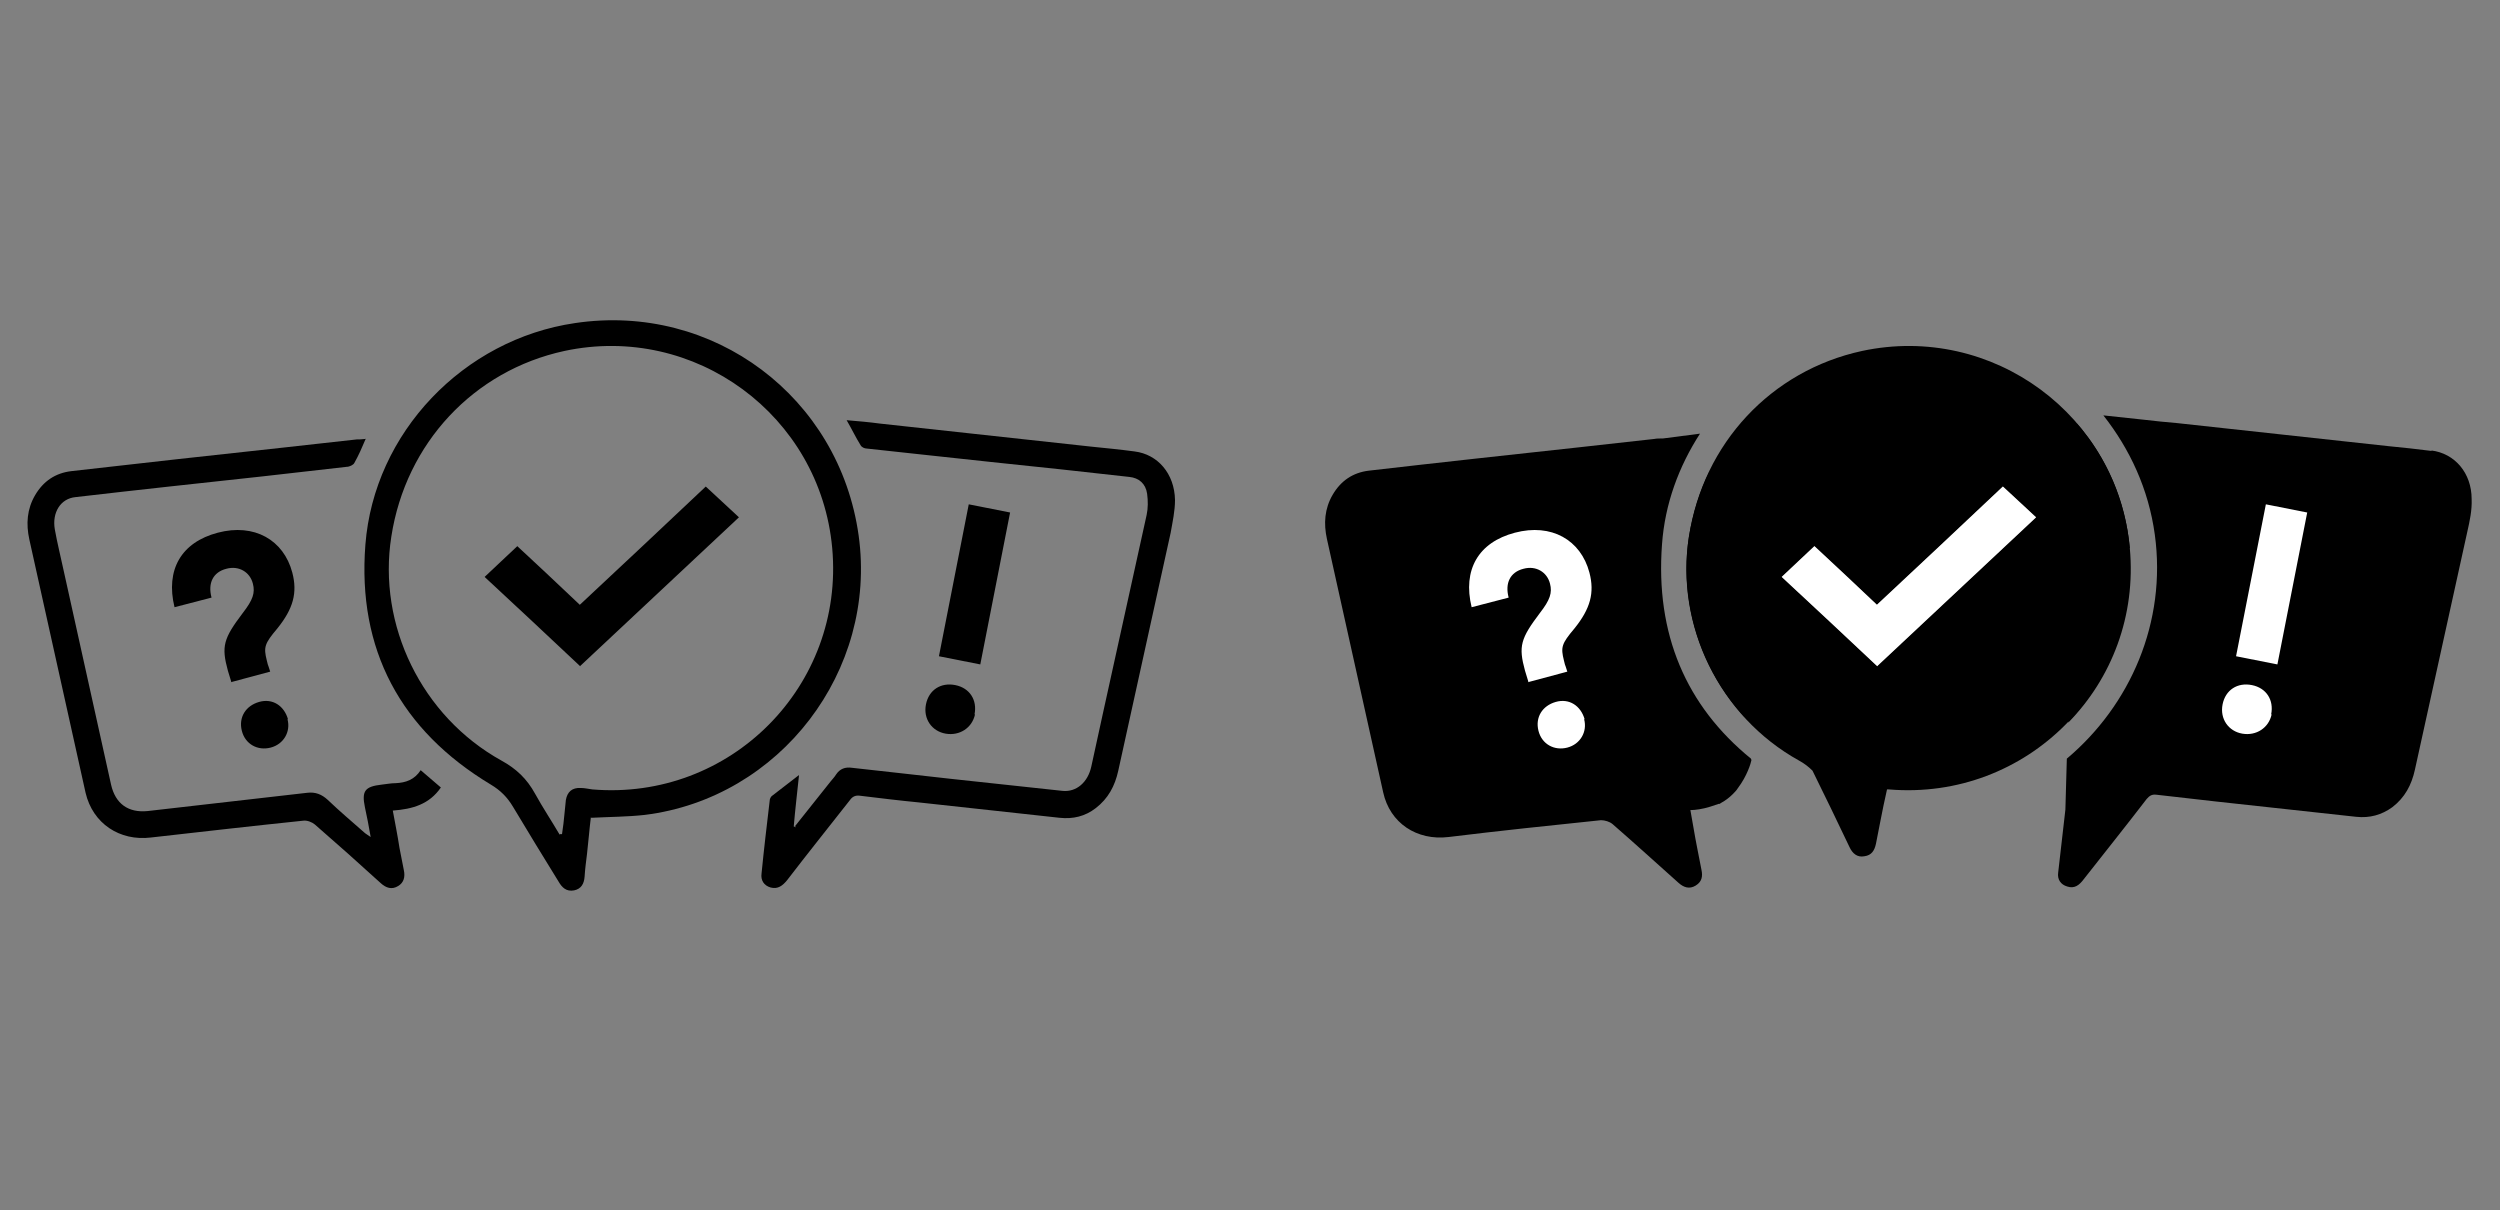
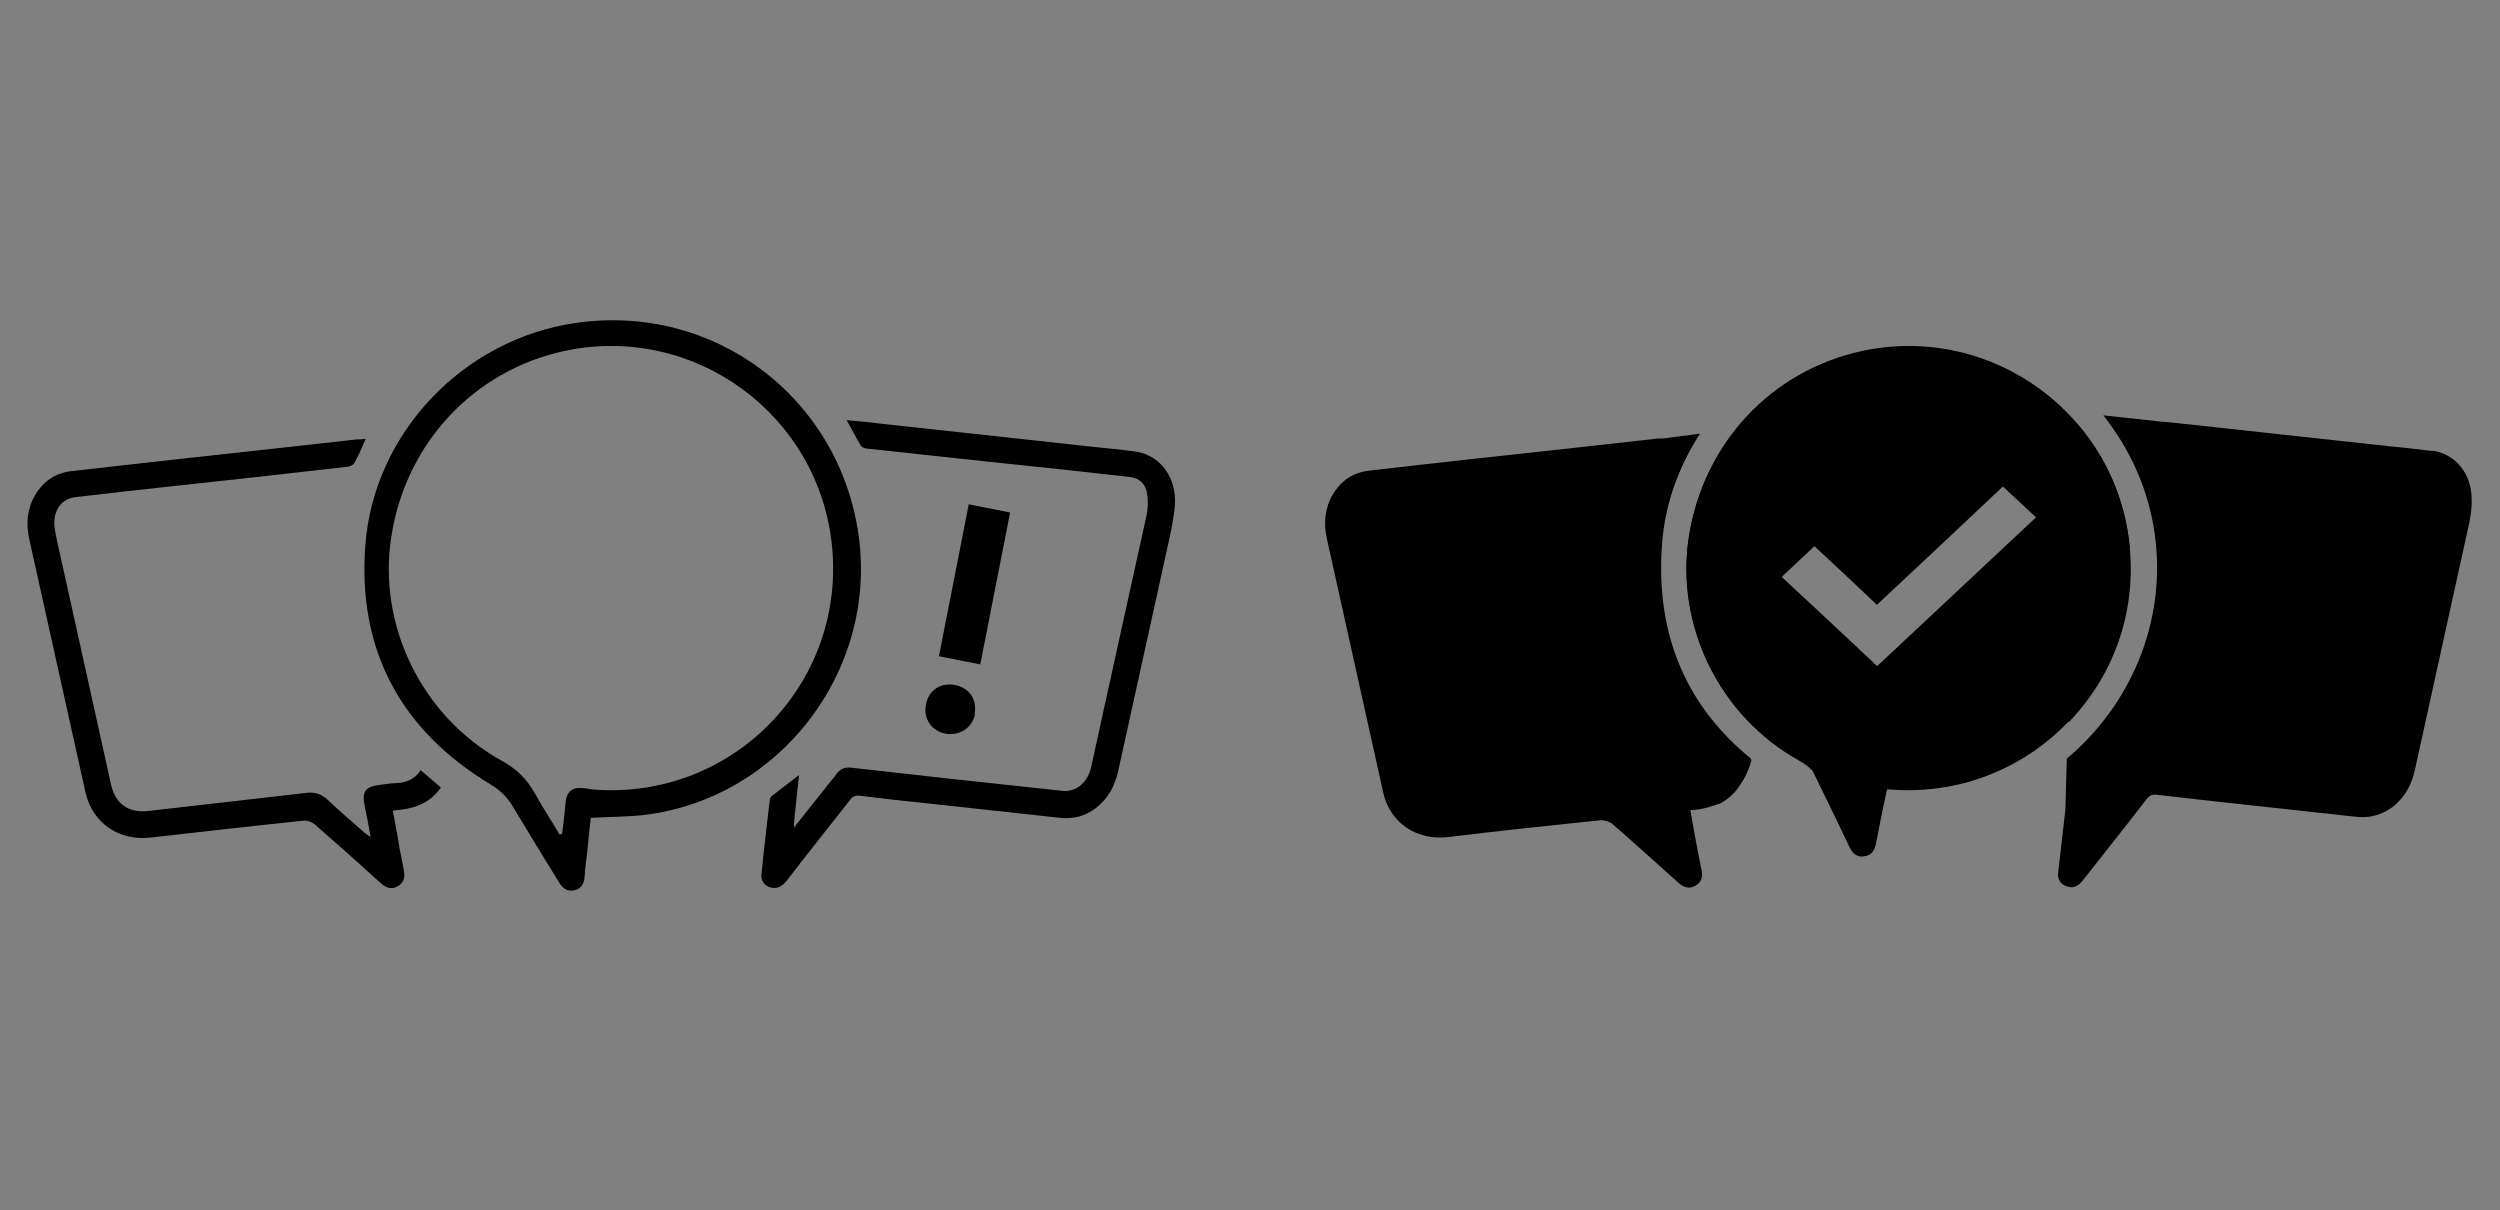
<svg xmlns="http://www.w3.org/2000/svg" viewBox="0 0 52 25.17">
  <rect x="0" y="0" width="52" height="25.17" fill="#808080" stroke="none" />
  <defs>
    <style>
      .cls-1 {
        fill: #000;
      }

      .cls-1, .cls-2 {
        stroke-width: 0px;
      }

      .cls-2 {
        fill: #fff;
      }
    </style>
  </defs>
  <g id="Quiz">
-     <path class="cls-1" d="M4.81,14.18c-.03-.1-.06-.19-.07-.23-.14-.51-.09-.67.31-1.2.21-.27.26-.42.21-.61-.06-.24-.29-.38-.55-.31-.28.07-.39.3-.31.6l-.77.2c-.19-.78.14-1.35.9-1.55s1.37.15,1.55.83c.11.42.02.75-.31,1.16-.27.32-.29.39-.22.67l.02.08s.03.08.05.15l-.82.22ZM5.98,14.96c.07.26-.08.52-.35.59s-.53-.07-.6-.35.08-.52.36-.6.52.08.6.36Z" />
    <path class="cls-1" d="M20.28,14.86c-.06.28-.32.45-.61.4s-.47-.31-.41-.61.31-.46.61-.4.46.31.4.61ZM20.39,13.82l-.86-.17.62-3.16.86.17-.62,3.16Z" />
  </g>
  <g id="Ebene_11" data-name="Ebene 11">
    <g>
      <path class="cls-1" d="M36.29,14.92c-.26-1.69-.48-3.41-.74-5.1-.2.41-.34.86-.42,1.34-.21,1.36.24,2.76,1.16,3.76Z" />
      <path class="cls-1" d="M36.42,15.78c-1.35-1.1-1.99-2.59-1.85-4.46.06-.84.35-1.62.79-2.3l-.77.1h0c-.08,0-.13,0-.18.01-.51.06-1.02.11-1.53.17-1.47.16-2.94.32-4.41.49-.33.04-.58.21-.75.5-.17.29-.19.6-.12.92.39,1.76.78,3.52,1.17,5.27.14.64.7,1.01,1.36.93,1.06-.13,2.11-.24,3.17-.35.08,0,.18.03.24.08.46.4.91.81,1.37,1.22.11.1.23.14.36.06.13-.08.15-.19.12-.33-.03-.15-.06-.31-.09-.46-.05-.25-.09-.51-.14-.78.1,0,.25-.02.41-.07.06-.02.12-.04.18-.06,0,0,.01,0,.02,0,.01,0,.02-.02.03-.02.09-.05.17-.11.24-.18.04-.04.08-.08.11-.13,0,0,0,0,0,0h0c.19-.25.27-.52.28-.58,0,0,0,0,0,0ZM29.29,16.31s0-.03,0-.04v.05s0,0,0,0Z" />
    </g>
    <g>
      <path class="cls-1" d="M44.3,11.4c-.09-1-.49-1.89-1.1-2.59l-.18,6.22c.9-.92,1.41-2.22,1.28-3.63Z" />
      <path class="cls-1" d="M50.58,9.38c-.3-.04-.6-.07-.9-.1-1.47-.16-2.93-.32-4.4-.48-.22-.02-.45-.04-.69-.07l-.84-.09c.55.7.94,1.53,1.07,2.48.25,1.82-.51,3.55-1.83,4.66l-.03,1.06h0c-.05.44-.1.87-.15,1.31-.02.14.05.25.19.29.15.05.25-.03.34-.15.44-.56.88-1.11,1.31-1.67.06-.07.11-.1.2-.09.41.05.82.09,1.23.14.98.11,1.95.21,2.93.32.28.03.53-.04.75-.2.26-.2.4-.46.47-.78.36-1.65.73-3.3,1.09-4.95.05-.22.1-.45.09-.68,0-.54-.35-.95-.84-1.01Z" />
    </g>
  </g>
  <g id="Begriffe">
    <g>
      <path class="cls-1" d="M12.29,17c-.03.24-.05.5-.08.76-.02.16-.04.31-.05.47-.01.15-.07.26-.22.29-.16.03-.25-.06-.32-.18-.32-.52-.64-1.04-.95-1.56-.12-.2-.26-.34-.46-.46-1.88-1.13-2.78-2.81-2.61-4.99.18-2.33,2.04-4.27,4.36-4.61,2.88-.43,5.5,1.54,5.9,4.42.39,2.81-1.63,5.46-4.45,5.81-.36.04-.72.04-1.11.06ZM11.65,17.35s.03,0,.04,0c.01-.07.02-.15.03-.22.02-.16.03-.32.05-.49.03-.17.13-.26.31-.25.08,0,.16.02.24.03,2.87.24,5.25-2.15,4.99-5.02-.25-2.76-2.86-4.68-5.57-4.1-1.89.41-3.3,1.92-3.6,3.86-.29,1.84.63,3.74,2.29,4.66.31.17.53.38.7.69.16.29.34.56.51.85Z" />
      <path class="cls-1" d="M7.61,9.12c-.08.19-.15.35-.24.51-.02.04-.1.08-.16.08-.59.07-1.17.13-1.76.2-1.29.14-2.59.28-3.88.43-.31.03-.49.32-.43.67.05.28.12.56.18.84.33,1.49.66,2.98.99,4.47.09.4.36.59.76.55,1.11-.13,2.21-.25,3.32-.38.17-.02.3.03.43.15.24.23.5.45.75.67.03.03.07.05.14.1-.04-.24-.08-.43-.12-.62-.07-.34,0-.43.35-.47.1-.01.19-.03.29-.03.21-.01.39-.07.52-.27.14.12.28.24.42.36-.24.35-.59.45-1,.48.05.27.1.52.14.78.03.16.06.31.09.46.03.14,0,.26-.12.33-.13.08-.25.04-.36-.06-.45-.41-.91-.82-1.37-1.22-.06-.05-.16-.09-.24-.08-1.06.11-2.11.23-3.17.35-.65.08-1.21-.29-1.36-.93-.39-1.76-.78-3.51-1.17-5.27-.07-.32-.05-.63.12-.92.17-.29.42-.46.75-.5,1.47-.17,2.94-.33,4.41-.49.51-.06,1.02-.11,1.53-.17.05,0,.1,0,.18-.01Z" />
      <path class="cls-1" d="M16.54,17.18c.25-.31.49-.62.74-.93.04-.05.08-.09.11-.14.08-.12.19-.16.33-.14.69.08,1.38.15,2.06.23.77.08,1.55.17,2.32.25.29.03.53-.18.6-.51.08-.37.16-.74.24-1.1.3-1.38.61-2.75.91-4.13.03-.14.03-.29.01-.44-.03-.21-.17-.33-.37-.35-.96-.11-1.91-.21-2.87-.31-.87-.09-1.73-.19-2.59-.28-.05,0-.11-.03-.13-.07-.1-.16-.18-.33-.29-.52.24.02.47.04.69.07,1.47.16,2.93.32,4.4.48.3.03.6.06.9.1.48.06.83.46.84,1.01,0,.23-.05.45-.09.68-.36,1.65-.73,3.3-1.09,4.95-.07.32-.21.58-.47.78-.22.17-.47.23-.75.2-.98-.11-1.95-.21-2.93-.32-.41-.04-.82-.09-1.23-.14-.09-.01-.15.02-.2.09-.44.56-.88,1.11-1.31,1.67-.09.11-.19.19-.34.15-.14-.04-.21-.15-.19-.29.05-.51.11-1.01.17-1.52,0-.03.02-.07.04-.09.18-.14.36-.28.57-.44-.04.38-.08.72-.11,1.07.01,0,.03.01.04.02Z" />
-       <path class="cls-1" d="M12.07,13.86c-.67-.63-1.32-1.24-1.99-1.86.23-.22.46-.43.68-.64.44.41.87.81,1.3,1.22.88-.82,1.74-1.63,2.62-2.46.23.21.45.42.69.64-1.1,1.03-2.2,2.06-3.31,3.1Z" />
    </g>
-     <path class="cls-2" d="M31.79,14.18c-.03-.1-.06-.19-.07-.23-.14-.51-.09-.67.31-1.2.21-.27.26-.42.21-.61-.06-.24-.29-.38-.55-.31-.28.07-.39.3-.31.6l-.77.2c-.19-.78.14-1.35.9-1.55s1.37.15,1.55.83c.11.42.02.75-.31,1.16-.27.32-.29.39-.22.67l.02.08s.03.08.05.15l-.82.22ZM32.95,14.96c.07.26-.08.52-.35.59s-.53-.07-.6-.35.08-.52.36-.6.52.08.6.36Z" />
-     <path class="cls-2" d="M47.25,14.86c-.06.28-.32.45-.61.4s-.47-.31-.41-.61.31-.46.61-.4.46.31.4.61ZM47.37,13.82l-.86-.17.62-3.16.86.17-.62,3.16Z" />
    <path class="cls-1" d="M44.3,11.4c-.25-2.76-2.86-4.68-5.57-4.1-1.89.41-3.3,1.92-3.6,3.86-.29,1.84.63,3.74,2.29,4.66.11.06.2.13.28.21.26.53.52,1.06.77,1.59.06.13.16.22.31.19.15-.02.21-.12.24-.26.03-.16.06-.31.09-.46.04-.22.09-.44.14-.67.01,0,.03,0,.04,0,2.87.24,5.25-2.15,4.99-5.02ZM39.05,13.86c-.67-.63-1.32-1.24-1.99-1.86.23-.22.46-.43.68-.64.44.41.87.81,1.3,1.22.88-.82,1.74-1.63,2.62-2.46.23.21.45.42.69.64-1.1,1.03-2.2,2.06-3.31,3.1Z" />
-     <path class="cls-2" d="M39.05,13.86c-.67-.63-1.32-1.24-1.99-1.86.23-.22.46-.43.68-.64.44.41.87.81,1.3,1.22.88-.82,1.74-1.63,2.62-2.46.23.21.45.42.69.64-1.1,1.03-2.2,2.06-3.31,3.1Z" />
  </g>
</svg>